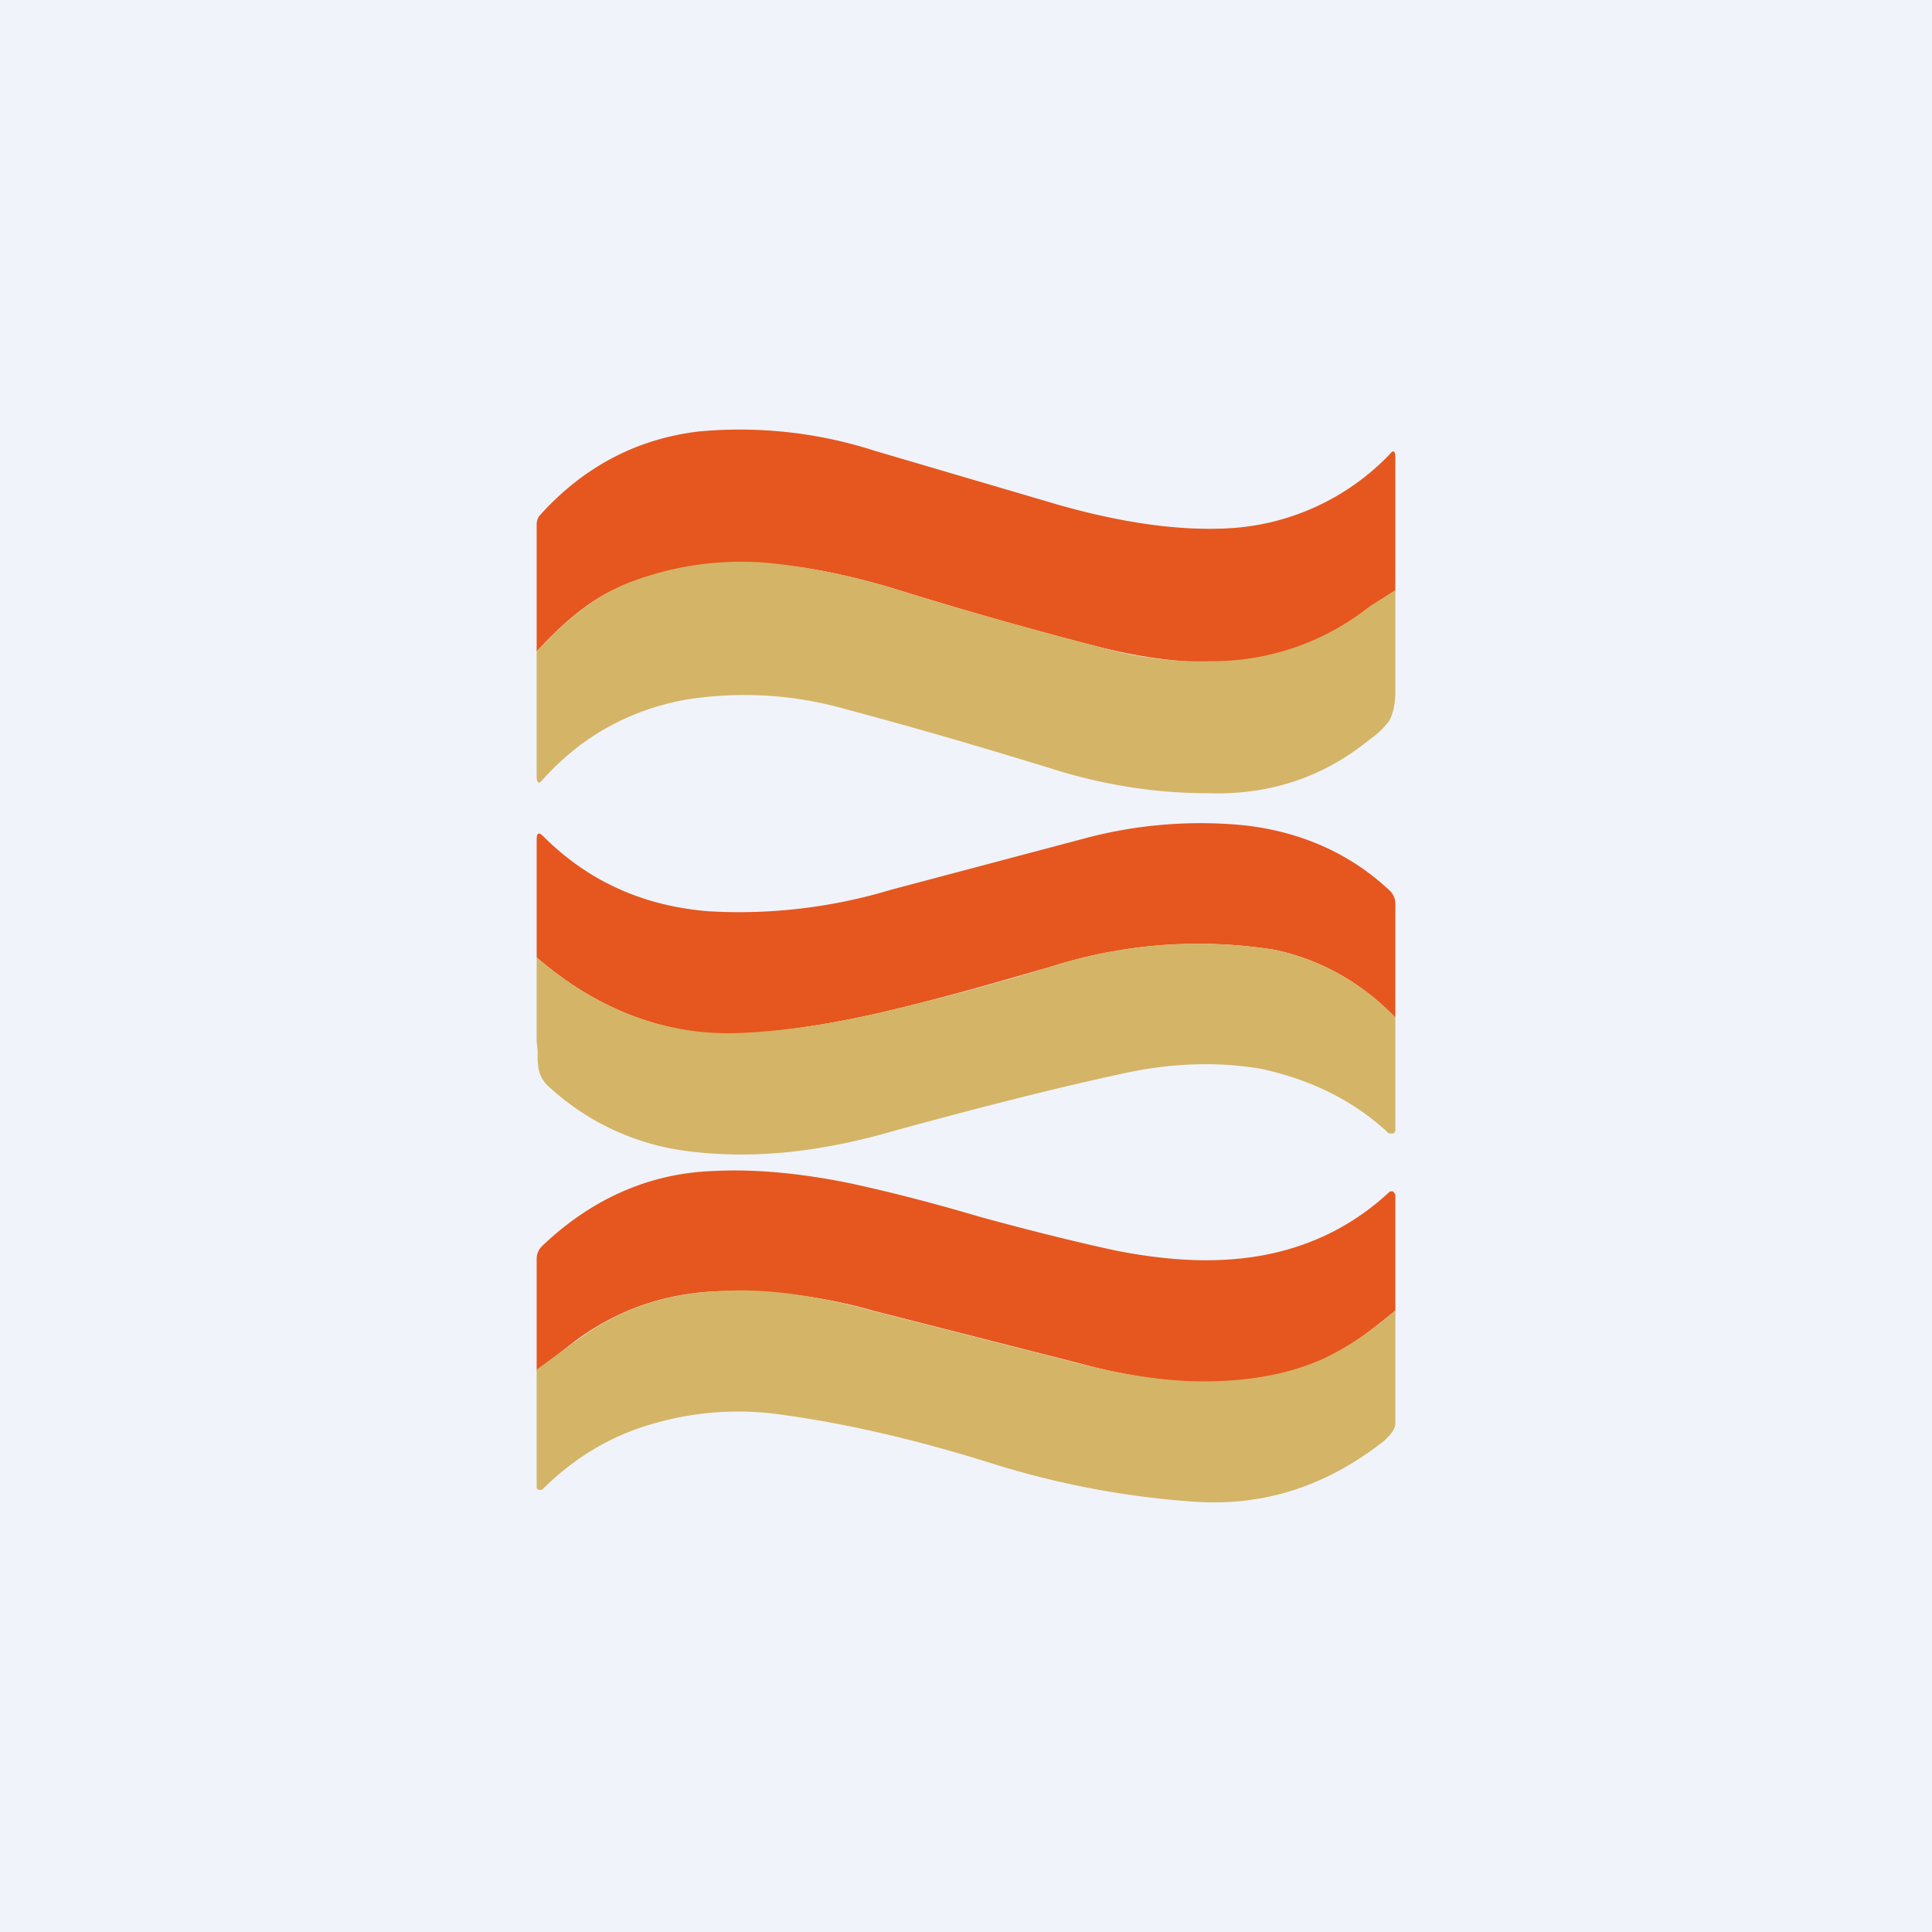
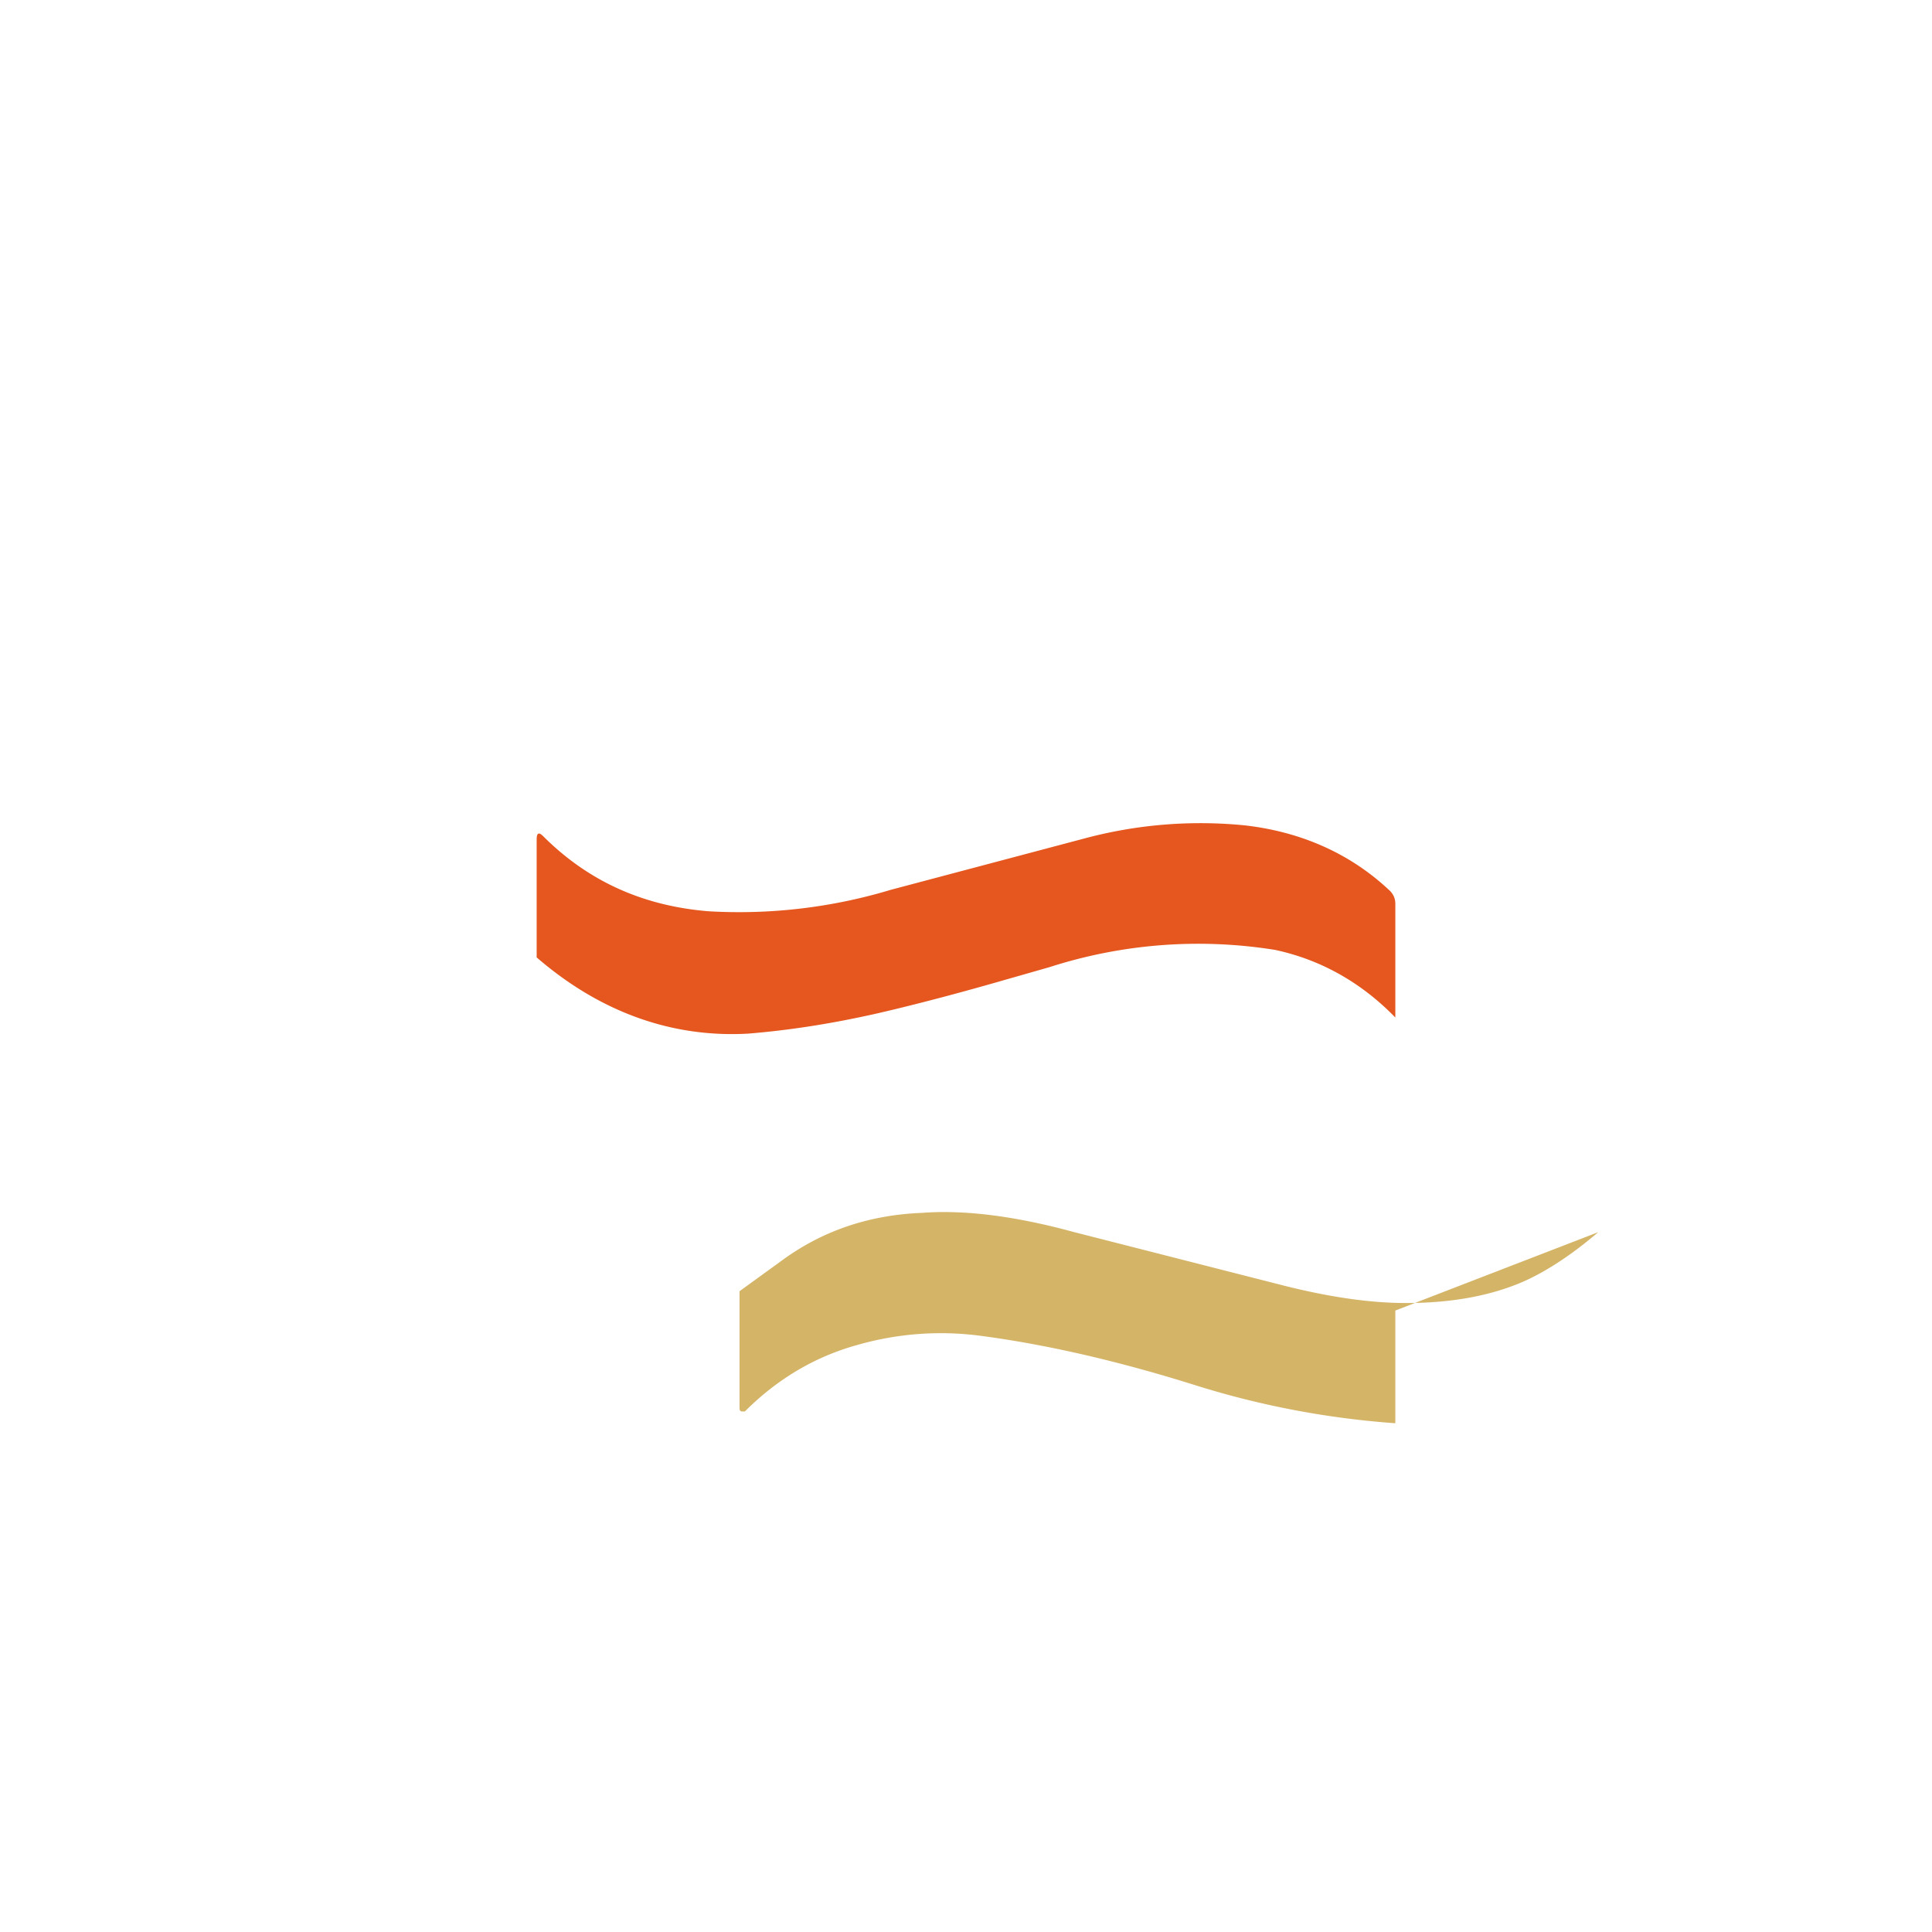
<svg xmlns="http://www.w3.org/2000/svg" width="18" height="18" viewBox="0 0 18 18">
-   <path fill="#F0F3FA" d="M0 0h18v18H0z" />
-   <path d="m13 5.5-.23.15a2.35 2.35 0 0 1-1.49.52c-.32 0-.67-.05-1.03-.14a40.4 40.4 0 0 1-1.87-.53c-.48-.15-.91-.23-1.28-.25a2.9 2.9 0 0 0-1.28.2c-.26.1-.53.3-.82.62V4.89c0-.04.01-.07.04-.1.39-.43.88-.7 1.47-.77a4.1 4.1 0 0 1 1.64.18l1.7.5c.63.18 1.17.25 1.63.22a2.25 2.25 0 0 0 1.47-.69c.03-.04.05-.03.05.03V5.5Z" fill="#E5571E" />
-   <path d="M13 5.5v.94c0 .12-.02.21-.06.28a.78.78 0 0 1-.18.17c-.44.36-.95.52-1.51.5-.5 0-.95-.08-1.36-.2-.74-.23-1.4-.42-2-.58a3.45 3.45 0 0 0-1.51-.09c-.53.1-.97.35-1.32.74-.04.05-.06.04-.06-.03V6.07c.29-.32.57-.52.83-.63a2.9 2.9 0 0 1 1.27-.2c.37.03.8.11 1.28.26.64.2 1.26.37 1.87.53.36.1.7.14 1.03.13a2.35 2.35 0 0 0 1.48-.51L13 5.5Z" fill="#D4B467" />
  <path d="M13 9.48c-.32-.33-.7-.54-1.12-.63a4.52 4.52 0 0 0-2.1.16l-.42.12c-.52.15-.92.25-1.18.31-.44.1-.84.16-1.21.19-.71.04-1.38-.2-1.97-.71v-1.1c0-.06.02-.07.06-.03.42.42.93.65 1.54.7a4.9 4.9 0 0 0 1.7-.2l1.81-.48a4.17 4.17 0 0 1 1.49-.12c.52.06.98.26 1.35.61.03.03.05.07.05.12v1.06Z" fill="#E5571E" />
-   <path d="M13 9.48v1.04c0 .02 0 .03-.02.04h-.04c-.33-.31-.73-.5-1.18-.6-.4-.07-.83-.06-1.29.04-.65.14-1.35.32-2.12.53-.68.2-1.31.27-1.9.2a2.33 2.33 0 0 1-1.33-.6.3.3 0 0 1-.1-.16.7.7 0 0 1-.01-.17L5 9.7v-.78c.59.51 1.26.75 1.97.7.37-.02.77-.08 1.21-.18a24.54 24.54 0 0 0 1.6-.43 4.51 4.51 0 0 1 2.1-.16c.42.09.8.3 1.12.63Z" fill="#D4B467" />
-   <path d="M13 12.21c-.28.23-.51.4-.7.47-.31.13-.67.2-1.08.2-.35-.01-.73-.06-1.13-.17l-1.96-.5a4.76 4.76 0 0 0-1.44-.18c-.5.02-.92.17-1.3.44l-.39.3v-1.04c0-.05.02-.09.05-.12.46-.44 1-.68 1.6-.7.38-.02.8.02 1.25.11.28.06.7.16 1.24.32.55.15.97.25 1.25.31.5.1.95.12 1.35.05.46-.08.87-.28 1.21-.6h.03l.02.03v1.08Z" fill="#E5571E" />
-   <path d="M13 12.21v1.05c0 .06-.05.11-.1.16-.53.42-1.12.62-1.79.57a8.16 8.16 0 0 1-1.85-.35c-.73-.23-1.39-.38-1.98-.46a2.82 2.82 0 0 0-1.18.08c-.4.11-.75.32-1.05.62h-.03c-.01 0-.02-.01-.02-.03v-1.09l.4-.29c.37-.27.8-.42 1.3-.44.4-.03.87.03 1.42.18l1.96.5c.4.1.78.16 1.13.16.4 0 .76-.06 1.07-.19.19-.08.44-.23.72-.47Z" fill="#D4B467" />
+   <path d="M13 12.21v1.05a8.16 8.16 0 0 1-1.85-.35c-.73-.23-1.39-.38-1.98-.46a2.82 2.82 0 0 0-1.18.08c-.4.11-.75.32-1.05.62h-.03c-.01 0-.02-.01-.02-.03v-1.09l.4-.29c.37-.27.8-.42 1.3-.44.4-.03.87.03 1.42.18l1.96.5c.4.1.78.16 1.13.16.4 0 .76-.06 1.07-.19.19-.08.44-.23.72-.47Z" fill="#D4B467" />
</svg>